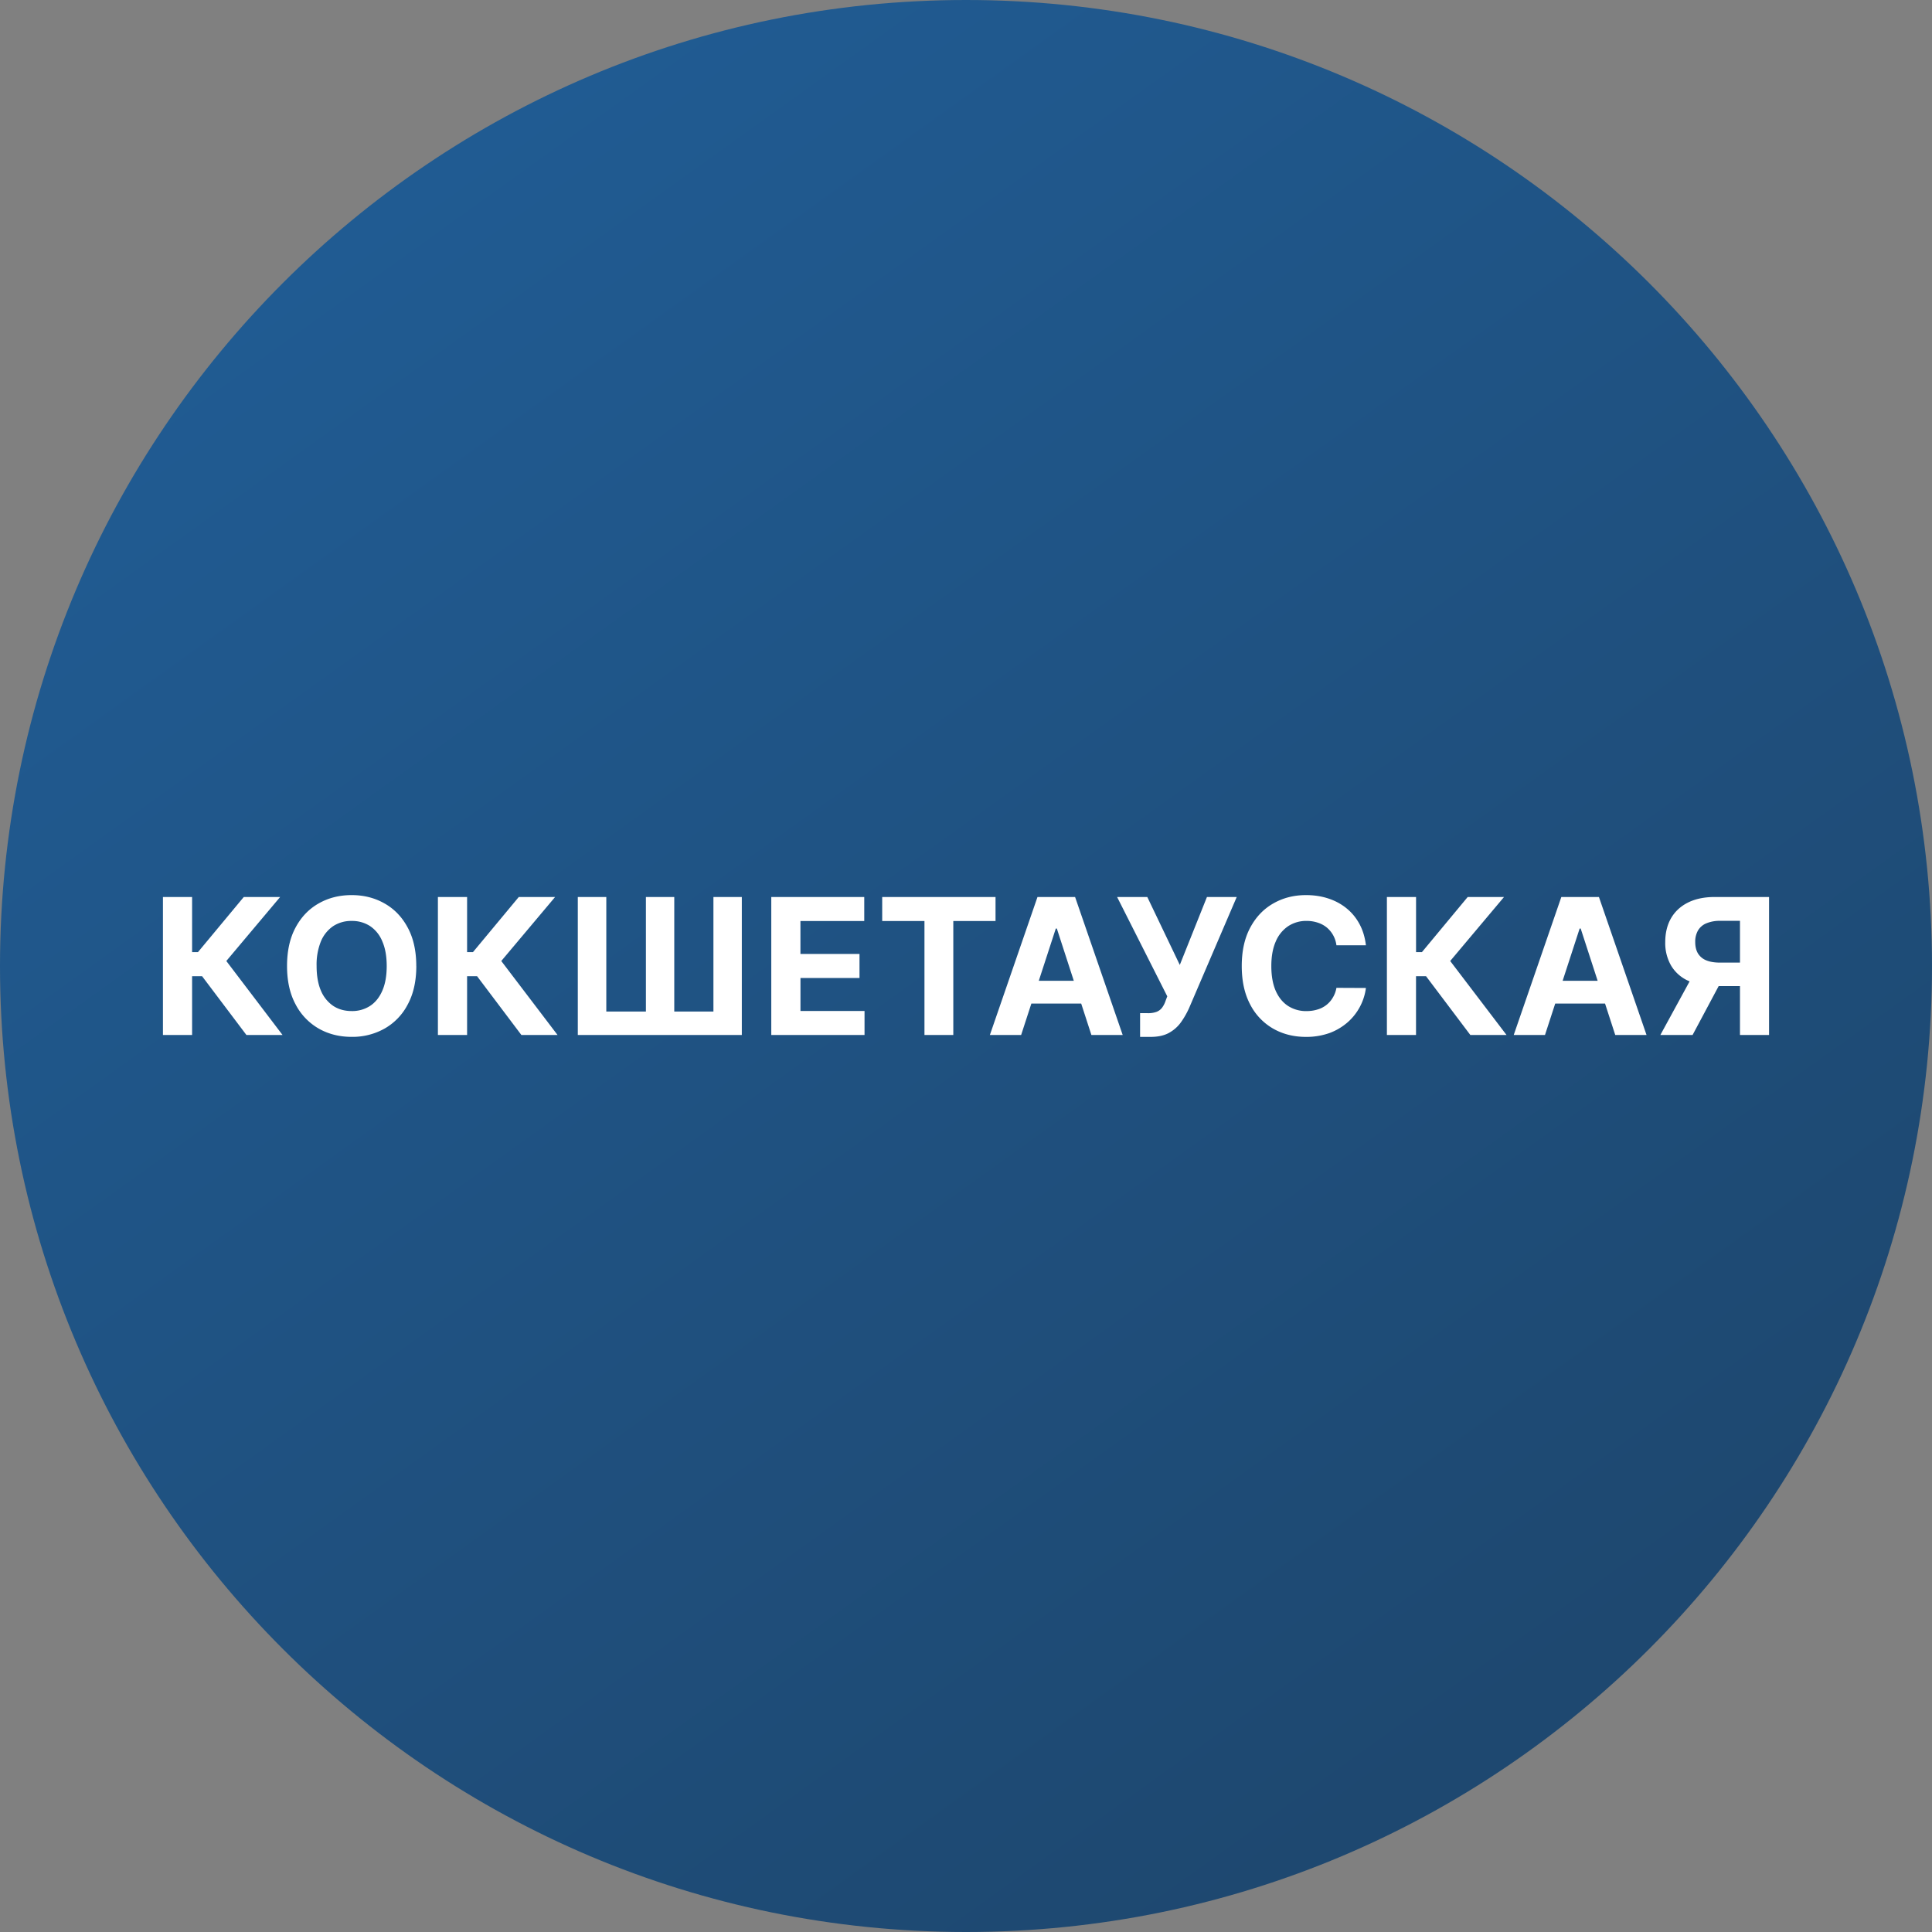
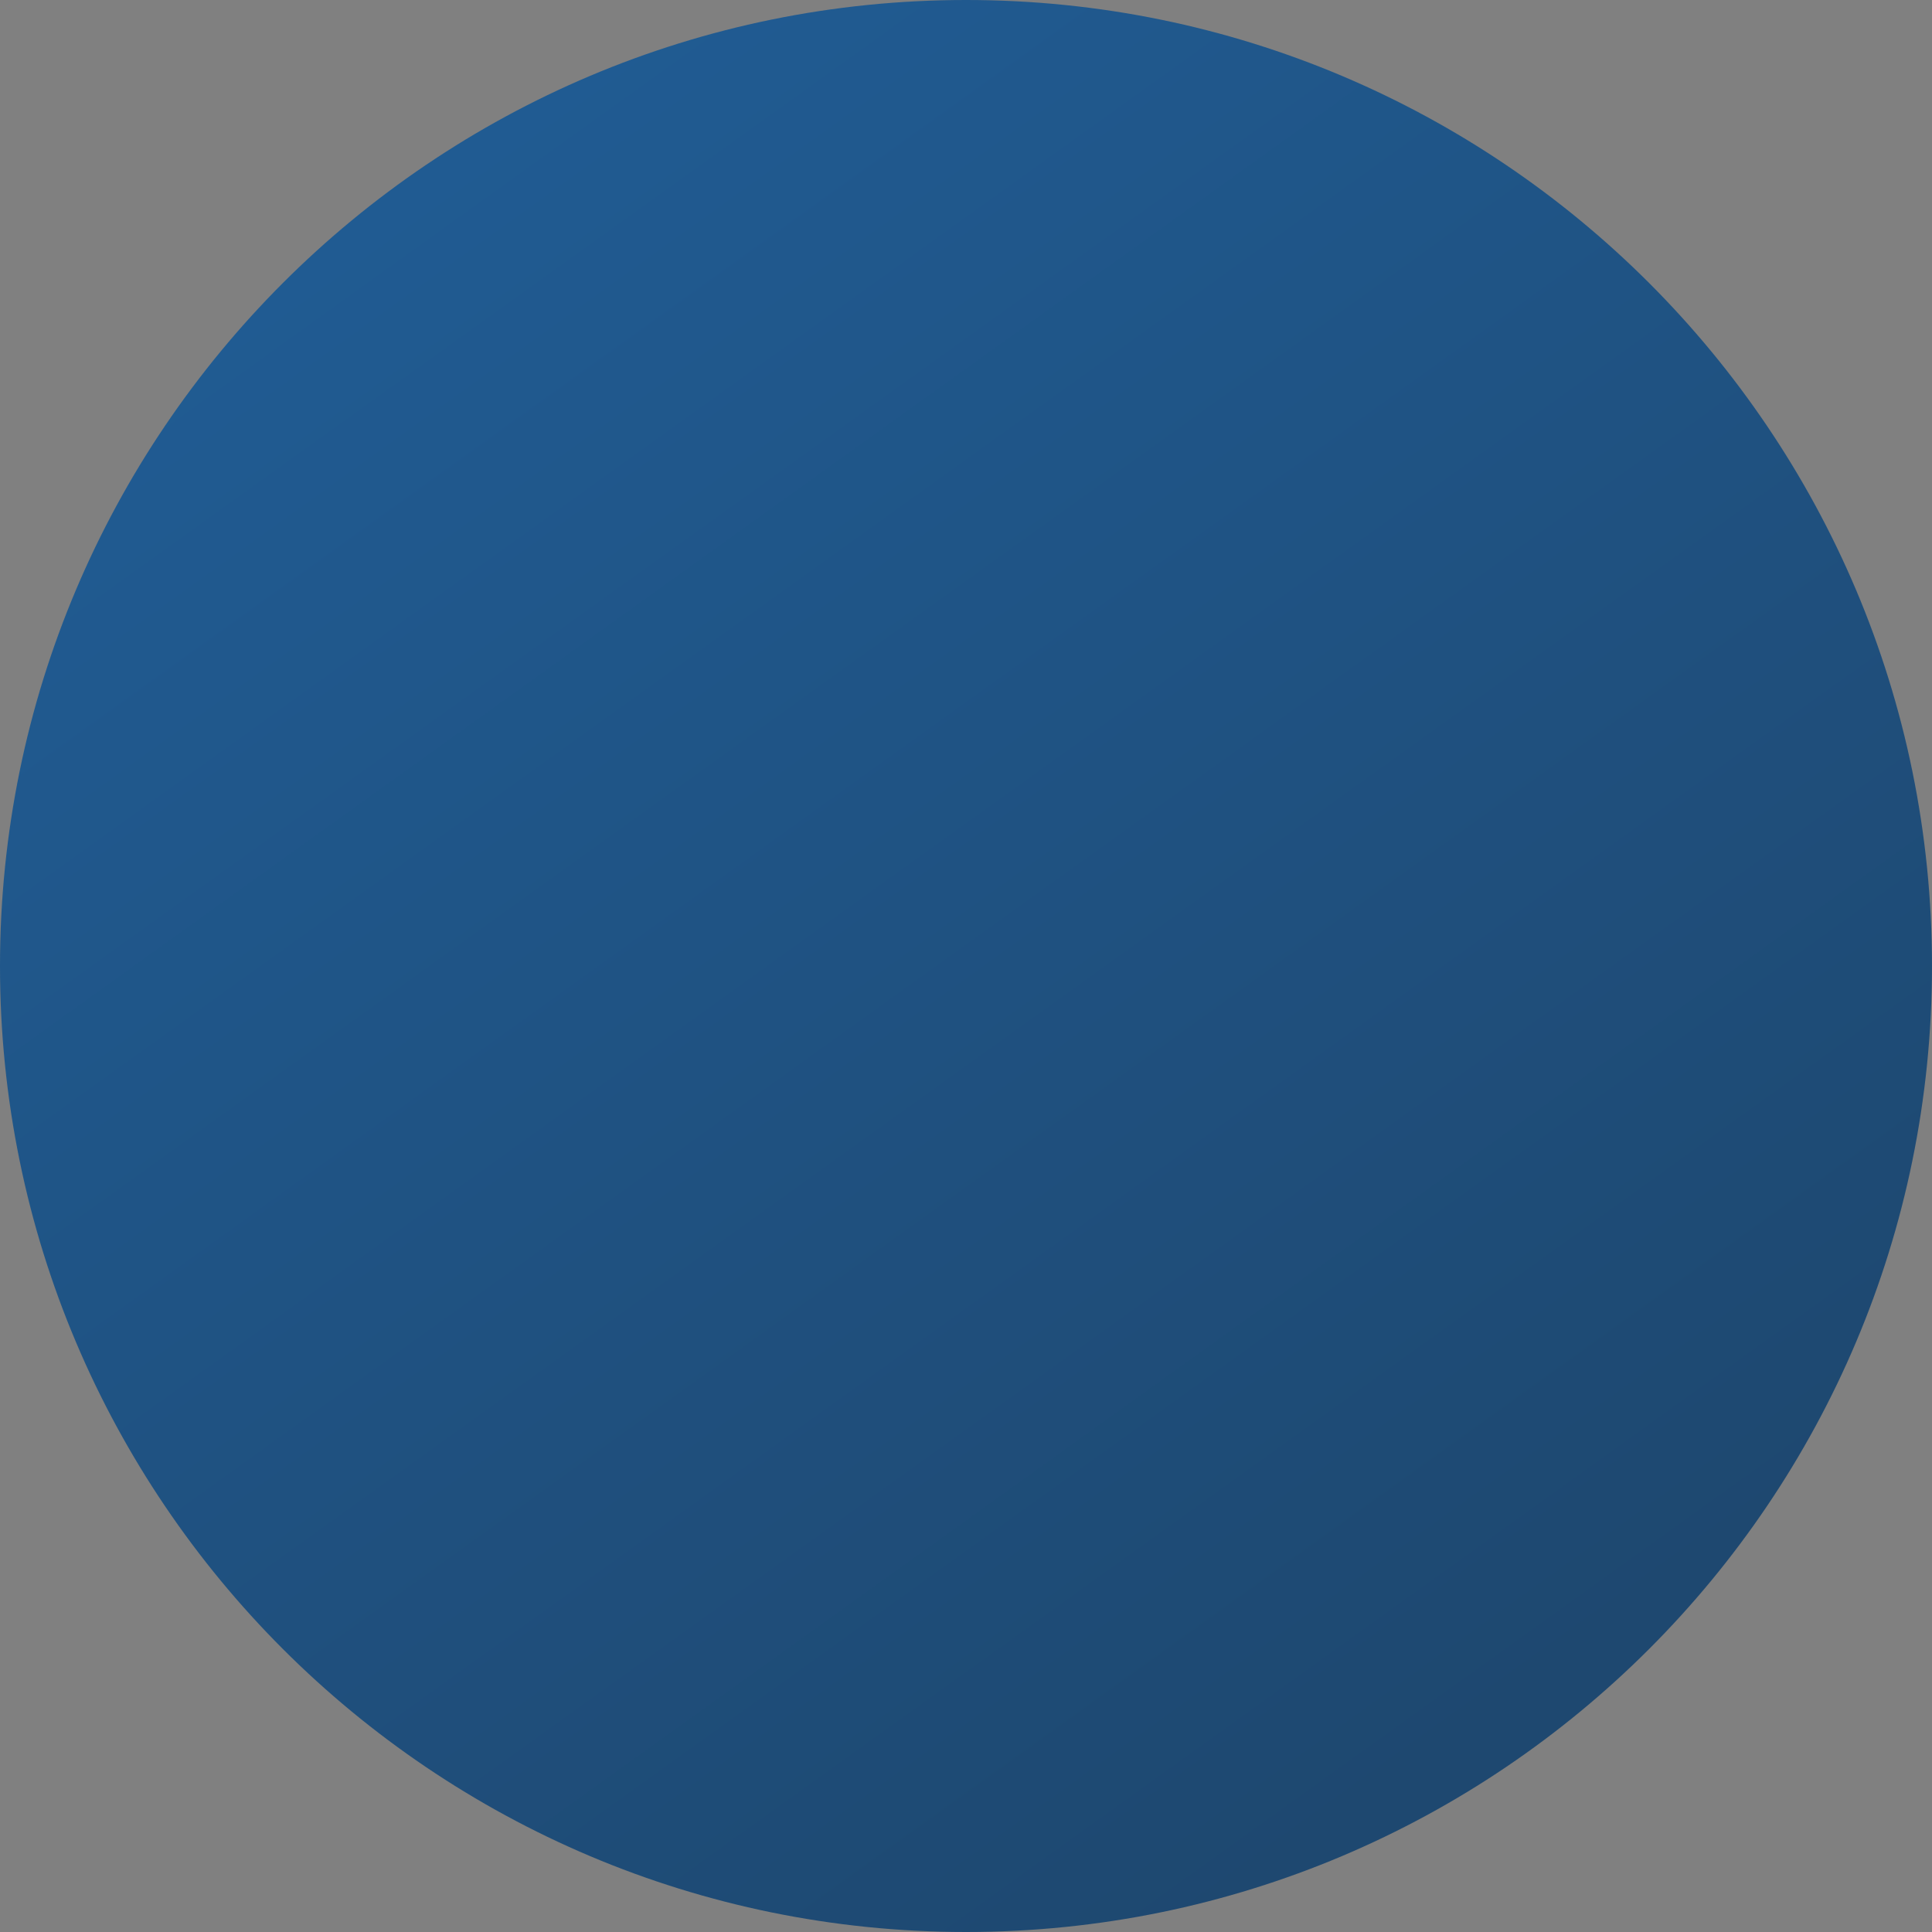
<svg xmlns="http://www.w3.org/2000/svg" width="56" height="56" fill="none" viewBox="0 0 56 56">
  <rect x="0" y="0" width="56" height="56" fill="#808080" stroke="none" />
  <g clip-path="url(#a)">
    <path fill="url(#b)" d="M56 28C56 12.536 43.464 0 28 0S0 12.536 0 28s12.536 28 28 28 28-12.536 28-28" />
-     <path fill="#fff" d="M51.277 30h-.843v-3.309h-.57a1 1 0 0 0-.407.073.5.5 0 0 0-.24.207.65.65 0 0 0-.08.336q0 .196.08.33a.5.5 0 0 0 .24.199q.16.066.402.066h.918v.68h-1.054q-.46 0-.785-.152a1.1 1.1 0 0 1-.498-.438 1.3 1.3 0 0 1-.172-.685q0-.397.167-.69.17-.294.49-.455.324-.162.776-.162h1.576zm-2.158-1.82h.912L49.06 30h-.934zM44.782 30h-.906l1.38-4h1.09l1.38 4h-.907l-1.002-3.086h-.03zm-.056-1.572h2.14v.66h-2.14zM42.619 30l-1.285-1.705h-.29V30H40.2v-4h.845v1.598h.17L42.542 26h1.053l-1.56 1.855L43.668 30zM39.592 27.4h-.855a.8.8 0 0 0-.096-.294.8.8 0 0 0-.185-.223.8.8 0 0 0-.262-.14 1 1 0 0 0-.319-.05.95.95 0 0 0-.54.155 1 1 0 0 0-.358.445q-.127.291-.127.707 0 .428.127.719.129.29.36.44a.96.96 0 0 0 .533.148q.17 0 .314-.045a.752.752 0 0 0 .447-.344.8.8 0 0 0 .106-.285l.855.004a1.599 1.599 0 0 1-.52.986 1.7 1.7 0 0 1-.527.317 2 2 0 0 1-.689.115q-.535 0-.957-.242a1.7 1.7 0 0 1-.664-.702q-.242-.459-.242-1.111 0-.654.246-1.113.246-.46.668-.7.421-.242.949-.242.348 0 .645.098.298.097.529.285.23.186.375.455.146.27.187.617M33.046 30.055v-.688h.217a.7.7 0 0 0 .262-.039.37.37 0 0 0 .158-.119.7.7 0 0 0 .102-.2l.049-.13L32.38 26h.875l.942 1.969.787-1.969h.863l-1.379 3.215a2.4 2.4 0 0 1-.236.414q-.135.19-.346.308t-.539.118zM29.598 30h-.906l1.38-4h1.09l1.38 4h-.907l-1.002-3.086h-.03zm-.056-1.572h2.14v.66h-2.14zM25.571 26.697V26h3.285v.697h-1.224V30h-.836v-3.303zM22.356 30v-4h2.695v.697h-1.85v.953h1.712v.698h-1.711v.955h1.857V30zM16.748 26h.826v3.32h1.148V26h.822v3.32h1.135V26h.823v4h-4.754zM15.113 30l-1.285-1.705h-.289V30h-.846v-4h.846v1.598h.17L15.037 26h1.053l-1.56 1.855L16.161 30zM12.067 28q0 .654-.248 1.113a1.7 1.7 0 0 1-.672.701 1.9 1.9 0 0 1-.953.24q-.534 0-.957-.241a1.72 1.72 0 0 1-.67-.702Q8.32 28.652 8.32 28q0-.654.246-1.113.246-.46.67-.7.423-.242.957-.242.529 0 .953.242.426.24.672.7.248.459.248 1.113m-.857 0q0-.424-.128-.715a.97.97 0 0 0-.353-.441.95.95 0 0 0-.535-.15.95.95 0 0 0-.535.15 1 1 0 0 0-.356.441 1.8 1.8 0 0 0-.125.715q0 .424.125.715a1 1 0 0 0 .356.441q.228.15.535.15a.95.95 0 0 0 .535-.15q.228-.15.354-.441.127-.29.127-.715M7.143 30l-1.286-1.705h-.289V30h-.845v-4h.845v1.598h.17L7.066 26H8.12l-1.56 1.855L8.19 30z" />
  </g>
  <defs>
    <linearGradient id="b" x1="43.13" x2="11.498" y1="49.908" y2="5.836" gradientUnits="userSpaceOnUse">
      <stop stop-color="#1e4870" />
      <stop offset="1" stop-color="#205b92" />
    </linearGradient>
    <clipPath id="a">
      <path fill="#fff" d="M0 0h56v56H0z" />
    </clipPath>
  </defs>
</svg>